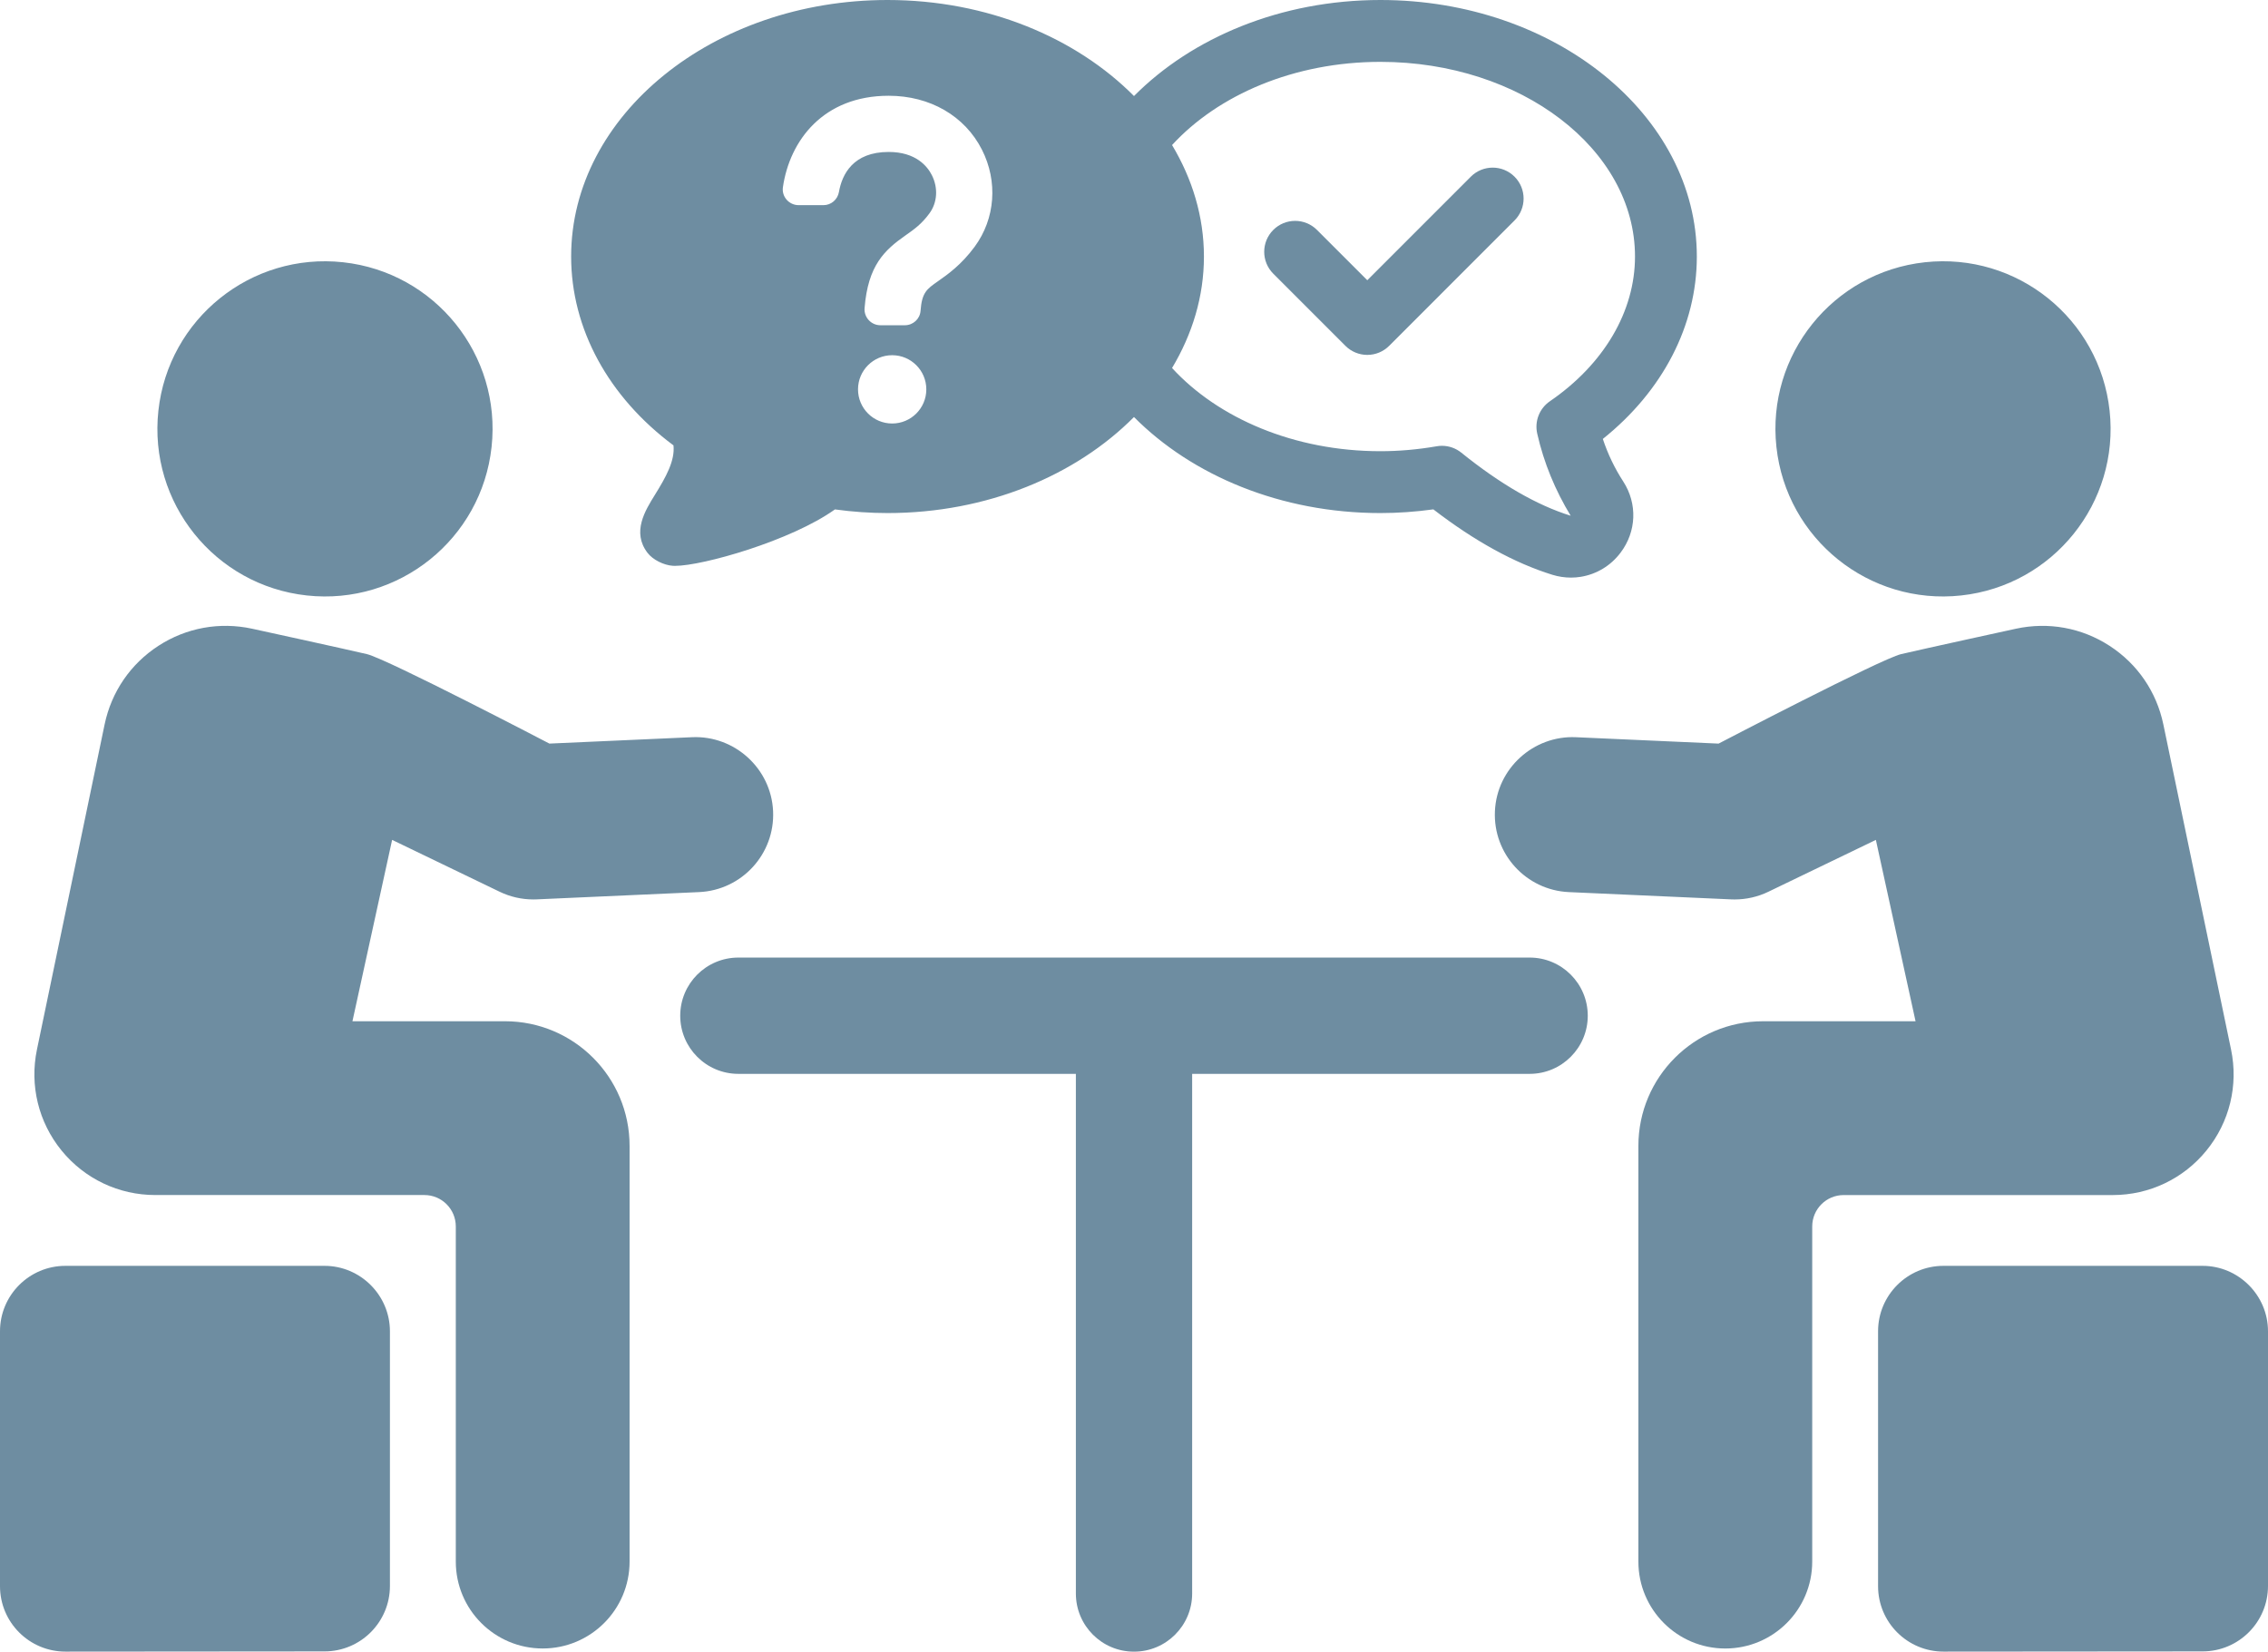
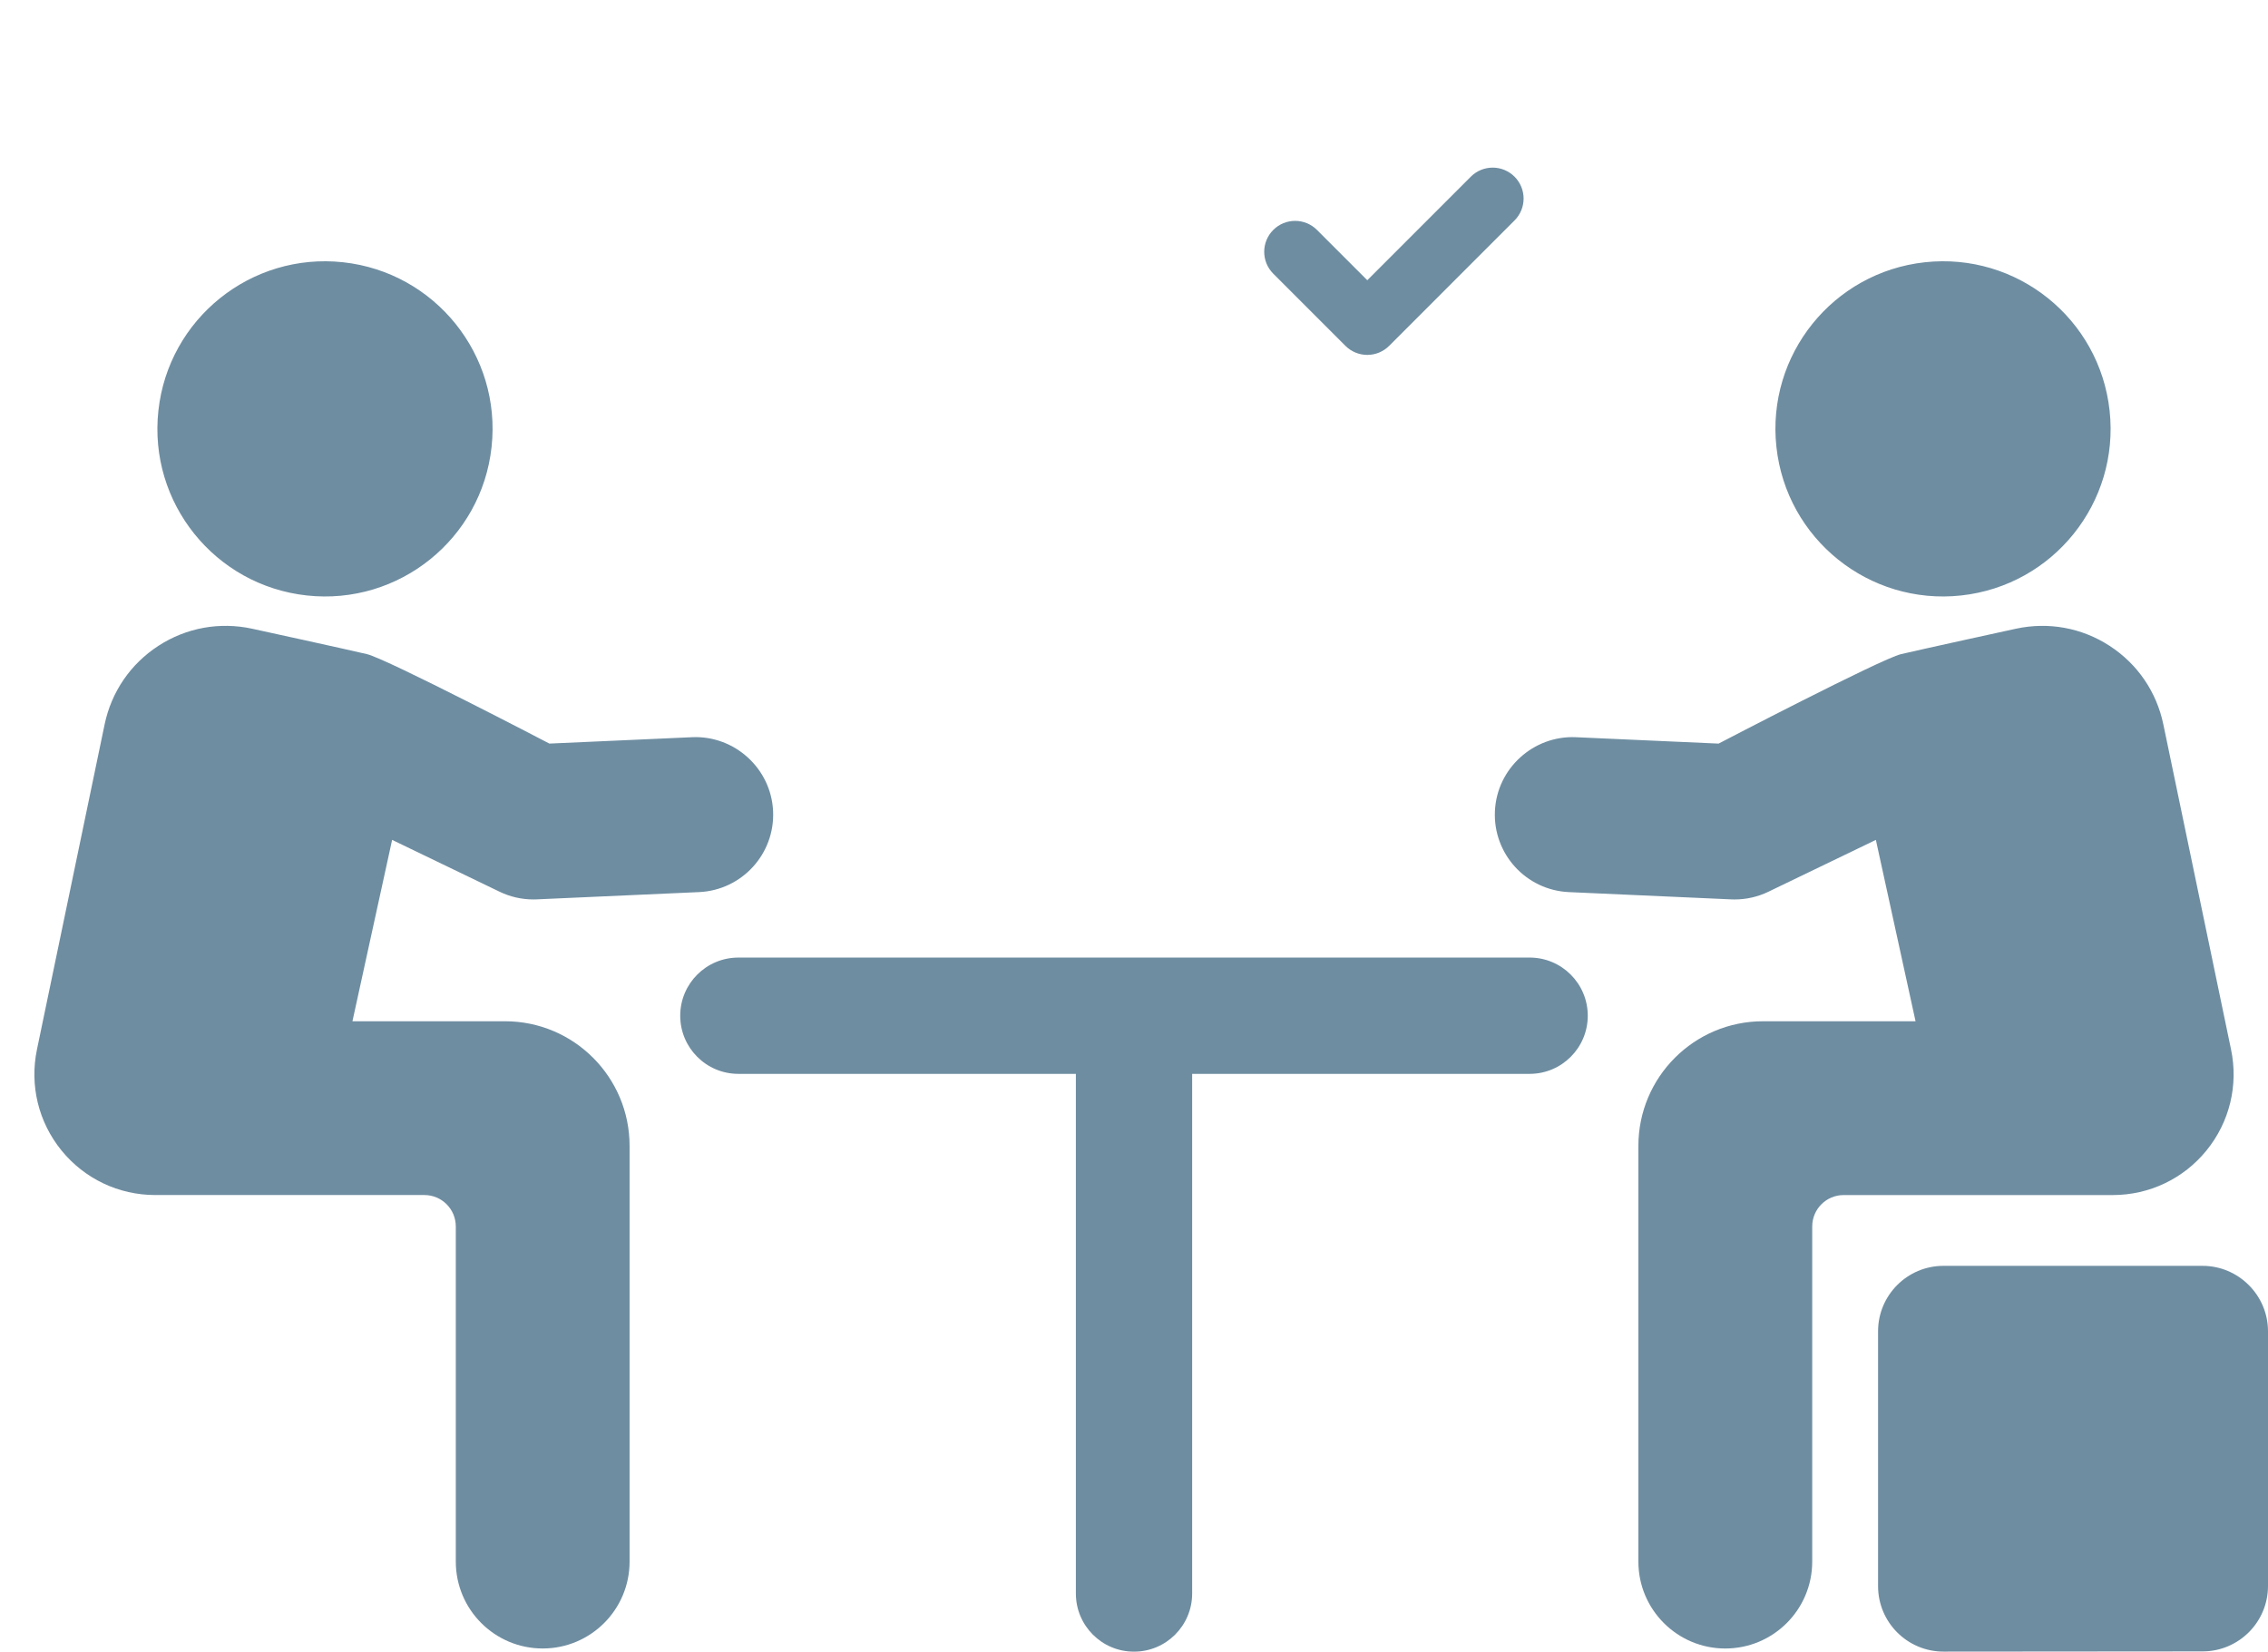
<svg xmlns="http://www.w3.org/2000/svg" version="1.1" id="レイヤー_1" x="0px" y="0px" viewBox="0 0 270.282 196.833" style="enable-background:new 0 0 270.282 196.833;" xml:space="preserve">
  <g>
    <path style="fill:#6E8DA1;" d="M36.569,70.964C47.531,72.158,57.391,64.236,58.582,53.271   c1.196-10.966-6.73-20.823-17.693-22.016   c-10.966-1.195-20.824,6.727-22.014,17.693   C17.68,59.913,25.601,69.77,36.569,70.964z" />
-     <path style="fill:#6E8DA1;" d="M38.67,150.854H7.799C3.492,150.854,0,154.346,0,158.653v30.375   c0,4.31,3.496,7.802,7.805,7.799l30.871-0.025   c4.305-0.003,7.793-3.494,7.793-7.799v-30.35   C46.469,154.364,42.96,150.854,38.67,150.854z" />
    <path style="fill:#6E8DA1;" d="M262.483,150.854h-30.871c-4.307,0-7.799,3.492-7.799,7.799   v30.375c0,4.31,3.496,7.802,7.805,7.799l30.871-0.025   c4.305-0.003,7.793-3.494,7.793-7.799v-30.35   C270.282,154.364,266.772,150.854,262.483,150.854z" />
    <path style="fill:#6E8DA1;" d="M60.175,121.704H42.002l4.728-21.613l12.817,6.181   c1.25,0.605,2.626,0.916,4.011,0.916c0.14,0,0.275-0.005,0.411-0.009   l19.343-0.866c5.098-0.23,9.049-4.547,8.82-9.645   c-0.231-5.093-4.597-9.036-9.641-8.815l-17.017,0.762   c0,0-19.361-10.102-21.754-10.664c-2.689-0.632-13.675-3.026-13.675-3.026   c-3.871-0.839-7.842-0.118-11.167,2.039c-3.323,2.159-5.598,5.484-6.41,9.365   l-8.066,38.754c-0.884,4.261,0.18,8.643,2.928,12.021   c2.748,3.377,6.818,5.312,11.176,5.312h32.069c2.067,0,3.744,1.675,3.744,3.743   v39.938c0,5.719,4.633,10.357,10.357,10.357c5.721,0,10.353-4.637,10.353-10.357   v-49.535C75.029,128.357,68.38,121.704,60.175,121.704z" />
    <path style="fill:#6E8DA1;" d="M233.716,70.964c10.966-1.194,18.886-11.051,17.691-22.017   c-1.19-10.966-11.046-18.887-22.012-17.693   c-10.967,1.193-18.889,11.05-17.695,22.016   C212.892,64.236,222.749,72.158,233.716,70.964z" />
    <path style="fill:#6E8DA1;" d="M262.951,137.105c2.749-3.378,3.814-7.76,2.93-12.021   l-8.071-38.754c-0.808-3.881-3.082-7.205-6.406-9.365   c-3.325-2.157-7.293-2.878-11.165-2.039c0,0-10.989,2.394-13.678,3.026   c-2.389,0.562-21.752,10.664-21.752,10.664l-17.015-0.762   c-5.049-0.221-9.415,3.722-9.641,8.815c-0.231,5.098,3.717,9.415,8.815,9.645   l19.343,0.866c0.141,0.005,0.276,0.009,0.416,0.009   c1.384,0,2.759-0.311,4.01-0.916l12.815-6.181l4.729,21.613h-18.171   c-8.207,0-14.86,6.653-14.86,14.859v49.535c0,5.719,4.638,10.357,10.356,10.357   c5.721,0,10.36-4.637,10.36-10.357v-39.938c0-2.067,1.678-3.743,3.744-3.743   h32.069C256.132,142.417,260.206,140.482,262.951,137.105z" />
    <path style="fill:#6E8DA1;" d="M182.29,114.116H87.995c-3.831,0-6.931,3.104-6.931,6.93   c0,3.825,3.1,6.929,6.931,6.929h40.219v61.929c0,3.826,3.097,6.929,6.927,6.929   c3.827,0,6.931-3.104,6.931-6.929v-61.929h40.219   c3.823,0,6.927-3.104,6.927-6.929C189.217,117.22,186.113,114.116,182.29,114.116z" />
    <path style="fill:#6E8DA1;" d="M160.337,41.215c0.69,0.691,1.628,1.08,2.605,1.08   c0.978,0,1.915-0.388,2.606-1.08l14.944-14.946   c1.438-1.439,1.438-3.773-0.001-5.213c-1.439-1.439-3.772-1.439-5.211,0   l-12.337,12.34l-5.995-5.994c-1.437-1.439-3.773-1.439-5.21,0   c-1.439,1.439-1.439,3.773,0,5.213L160.337,41.215z" />
-     <path style="fill:#6E8DA1;" d="M80.26,53.076c0.194,1.82-0.894,3.771-2.225,5.914   c-1.158,1.866-2.744,4.421-0.882,6.876c0.643,0.851,1.953,1.486,3.018,1.56   c0.089,0.005,0.185,0.008,0.289,0.008c3.266,0,13.808-2.987,19.041-6.726   c2.099,0.288,4.2,0.434,6.269,0.434c11.864,0,22.453-4.477,29.369-11.445   c6.917,6.968,17.505,11.445,29.369,11.445c2.081,0,4.196-0.149,6.308-0.44   c4.911,3.781,9.676,6.4,14.188,7.798c0.718,0.221,1.468,0.334,2.212,0.334   c0.389,0,0.779-0.031,1.161-0.093c1.892-0.306,3.579-1.326,4.743-2.871   c1.911-2.516,2.037-5.853,0.32-8.5c-1.013-1.558-1.825-3.251-2.428-5.061   c7.152-5.724,11.203-13.522,11.203-21.739C202.215,13.715,185.3,0,164.509,0   c-11.864,0-22.453,4.477-29.369,11.445C128.223,4.477,117.634,0,105.77,0   c-20.791,0-37.706,13.715-37.706,30.571C68.064,39.161,72.49,47.296,80.26,53.076z    M139.677,17.286c5.491-5.985,14.566-9.914,24.832-9.914   c16.727,0,30.337,10.407,30.337,23.199c0,6.539-3.697,12.826-10.144,17.249   c-1.245,0.853-1.843,2.38-1.509,3.853c0.798,3.524,2.167,6.791,3.987,9.788   c-4.007-1.241-8.391-3.771-13.029-7.513c-0.661-0.535-1.478-0.82-2.315-0.82   c-0.211,0-0.422,0.018-0.632,0.057c-2.24,0.388-4.493,0.586-6.696,0.586   c-10.266,0-19.34-3.929-24.832-9.914c2.408-4.024,3.799-8.52,3.799-13.285   S142.085,21.31,139.677,17.286z M106.321,50.47c-2.248,0-4.069-1.822-4.069-4.069   c0-2.247,1.821-4.07,4.069-4.07c2.248,0,4.07,1.822,4.07,4.07   C110.391,48.648,108.569,50.47,106.321,50.47z M105.906,11.412   c4.923,0,9.078,2.404,11.117,6.434c1.919,3.788,1.586,8.215-0.867,11.552   c-1.59,2.162-3.204,3.295-4.384,4.124c-1.337,0.936-1.907,1.337-2.069,3.526   c-0.071,0.967-0.897,1.712-1.867,1.712h-2.924c-1.094,0-1.966-0.947-1.879-2.038   c0.404-5.11,2.387-6.923,4.894-8.681c1.017-0.713,1.894-1.33,2.832-2.607   c0.951-1.292,1.062-3.04,0.29-4.564c-0.522-1.031-1.884-2.761-5.143-2.761   c-4.256,0-5.56,2.682-5.928,4.771c-0.161,0.906-0.927,1.57-1.847,1.57h-2.955   c-1.139,0-2.038-1.008-1.875-2.135C94.11,16.729,98.13,11.412,105.906,11.412z" />
  </g>
</svg>